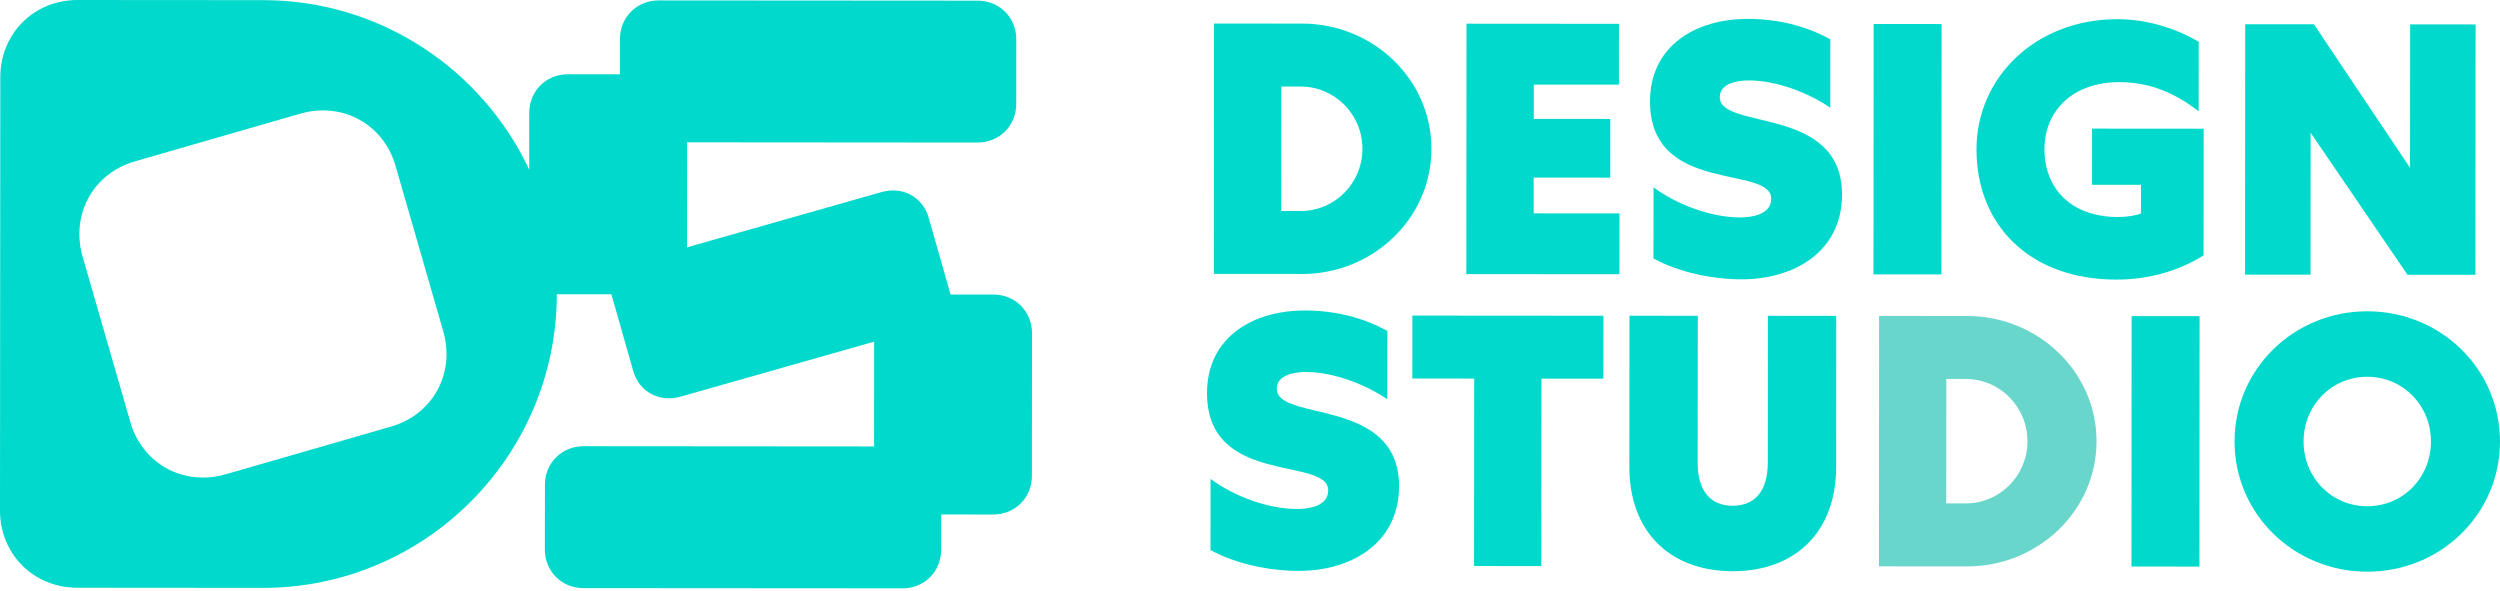
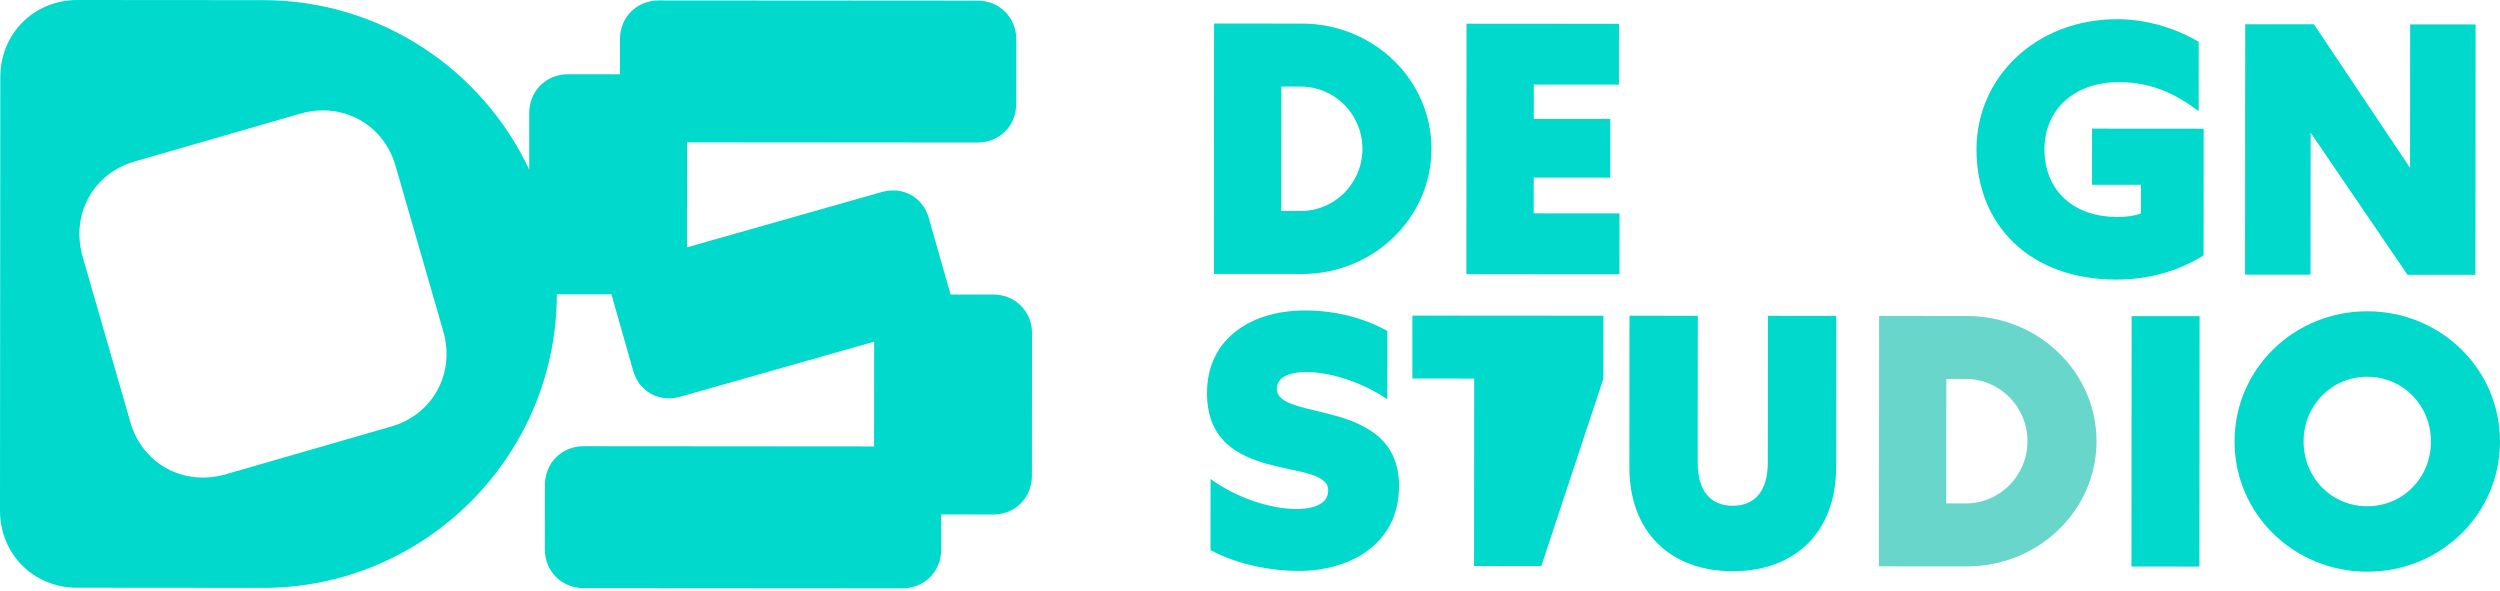
<svg xmlns="http://www.w3.org/2000/svg" width="740" height="175" viewBox="0 0 740 175" fill="none">
  <path d="M115.584 126.316L66.61 140.446C54.179 143.92 42.01 137.201 38.536 124.77L24.406 75.797C20.933 63.365 27.651 51.196 40.083 47.723L89.056 33.593C101.488 30.119 113.657 36.838 117.13 49.269L131.26 98.242C134.734 110.674 128.015 122.843 115.584 126.316ZM294.051 87.18H281.375L274.926 64.548C273.194 58.328 267.228 55.1 261.016 56.833L203.347 73.211L203.372 42.128L289.361 42.196C295.826 42.196 300.795 37.235 300.803 30.77L300.82 11.637C300.82 5.172 295.859 0.203 289.394 0.194L194.955 0.127C188.49 0.127 183.521 5.087 183.512 11.553V21.989L168.098 21.981C161.633 21.981 156.664 26.942 156.655 33.407V50.224C142.77 20.629 112.693 0.068 77.901 0.042L22.978 2.15262e-05C10.057 -0.017 0.101 9.921 0.093 22.843L5.39017e-06 151.086C-0.008 164.008 9.921 173.954 22.851 173.971L77.774 174.014C125.742 174.047 164.785 135.063 164.819 87.096H180.969L187.417 109.727C189.149 115.947 195.116 119.175 201.327 117.443L258.751 101.133L258.726 132.148L172.737 132.08C166.281 132.08 161.303 137.041 161.295 143.506L161.278 162.639C161.278 169.104 166.239 174.073 172.704 174.081L267.143 174.149C273.608 174.149 278.577 169.188 278.586 162.723V152.286L294 152.295C300.465 152.295 305.434 147.334 305.443 140.869L305.477 98.623C305.477 92.158 300.516 87.189 294.051 87.18Z" fill="#00D9CC" />
  <path d="M385.357 81.095L359.312 81.079L359.362 6.964L385.408 6.981C406.375 6.997 423.725 23.418 423.708 44.072C423.691 64.726 406.316 81.121 385.349 81.104L385.357 81.095ZM384.977 25.615H379.264L379.239 62.461H384.952C395.118 62.469 403.273 54.221 403.282 44.055C403.282 33.888 395.144 25.623 384.977 25.615Z" fill="#00D9CC" />
  <path d="M434.113 7.014L479.216 7.048L479.199 25.049L453.998 25.032V35.198L476.647 35.215L476.63 52.582L453.973 52.565V63.154L479.376 63.171L479.36 81.171L434.037 81.138L434.088 7.023L434.113 7.014Z" fill="#00D9CC" />
-   <path d="M489.446 55.447C496.325 60.534 506.381 64.354 515.061 64.362C518.238 64.362 524.272 63.627 524.281 58.861C524.281 48.694 488.389 57.779 488.406 30.035C488.415 13.513 501.979 5.586 517.325 5.594C525.903 5.594 534.27 7.513 541.783 11.645L541.766 31.869C535.208 27.415 525.785 23.806 517.74 23.806C514.241 23.806 509.052 24.651 509.052 28.776C509.052 38.621 545.264 31.133 545.239 57.602C545.222 74.757 530.712 82.684 515.576 82.676C506.889 82.676 497.043 80.647 489.429 76.515L489.446 55.447Z" fill="#00D9CC" />
-   <path d="M574.714 7.116L574.663 81.23L554.55 81.213L554.601 7.099L574.714 7.116Z" fill="#00D9CC" />
  <path d="M633.751 54.703H619.241L619.249 38.072L652.284 38.097L652.259 75.577C645.05 80.123 636.16 82.769 626.416 82.76C600.793 82.743 585.023 66.636 585.04 44.19C585.057 22.91 602.542 5.662 626.788 5.679C634.622 5.679 643.199 7.918 650.822 12.364L650.805 32.908C643.926 27.711 636.726 24.322 627.303 24.313C613.647 24.305 605.17 32.663 605.162 44.207C605.153 55.641 612.877 64.227 626.957 64.236C629.602 64.236 632.146 63.813 633.734 63.179V54.711L633.751 54.703Z" fill="#00D9CC" />
  <path d="M732.778 7.234L732.727 81.349L712.614 81.332L683.948 39.272L683.914 81.307L664.536 81.29L664.587 7.175L684.92 7.192L713.374 49.675L713.408 7.217L732.786 7.234H732.778Z" fill="#00D9CC" />
  <path d="M358.316 141.756C365.195 146.844 375.252 150.664 383.931 150.672C387.108 150.672 393.142 149.937 393.151 145.17C393.151 135.004 357.259 144.08 357.276 116.344C357.285 99.823 370.849 91.896 386.204 91.904C394.782 91.904 403.148 93.822 410.661 97.955L410.644 118.178C404.086 113.724 394.663 110.116 386.618 110.116C383.119 110.116 377.931 110.961 377.931 115.085C377.931 124.93 414.143 117.443 414.117 143.911C414.101 161.067 399.59 168.994 384.455 168.985C375.767 168.985 365.922 166.957 358.307 162.824L358.324 141.756H358.316Z" fill="#00D9CC" />
-   <path d="M418.068 93.417L474.613 93.459L474.596 112.093L456.274 112.076L456.232 167.557L436.322 167.54L436.364 112.059L418.051 112.043L418.068 93.408V93.417Z" fill="#00D9CC" />
+   <path d="M418.068 93.417L474.613 93.459L474.596 112.093L456.232 167.557L436.322 167.54L436.364 112.059L418.051 112.043L418.068 93.408V93.417Z" fill="#00D9CC" />
  <path d="M482.291 138.249L482.325 93.459L502.548 93.476L502.514 136.998C502.514 145.153 506.207 149.709 512.883 149.709C519.56 149.709 523.261 145.162 523.27 137.007L523.303 93.484L543.527 93.501L543.493 138.291C543.476 157.247 531.611 169.095 512.867 169.078C494.122 169.061 482.274 157.196 482.291 138.241V138.249Z" fill="#00D9CC" />
  <path d="M582.214 167.658L556.168 167.641L556.219 93.518L582.265 93.535C603.231 93.552 620.581 109.981 620.573 130.626C620.556 151.272 603.181 167.675 582.214 167.658ZM581.825 112.169H576.112L576.087 149.015H581.8C591.966 149.024 600.121 140.776 600.13 130.609C600.13 120.443 591.992 112.178 581.825 112.169Z" fill="#69D6CC" />
  <path d="M651.079 93.586L651.028 167.709L630.915 167.692L630.966 93.569L651.079 93.586Z" fill="#00D9CC" />
  <path d="M700.683 169.222C678.981 169.205 661.412 152.142 661.429 130.652C661.446 109.161 679.032 92.124 700.743 92.141C722.445 92.157 740.014 109.22 739.997 130.711C739.98 152.21 722.394 169.239 700.683 169.222ZM700.726 111.519C690.137 111.519 681.872 119.978 681.863 130.669C681.863 141.359 690.111 149.844 700.7 149.852C711.289 149.852 719.554 141.393 719.563 130.702C719.571 120.012 711.315 111.536 700.726 111.527V111.519Z" fill="#00D9CC" />
</svg>